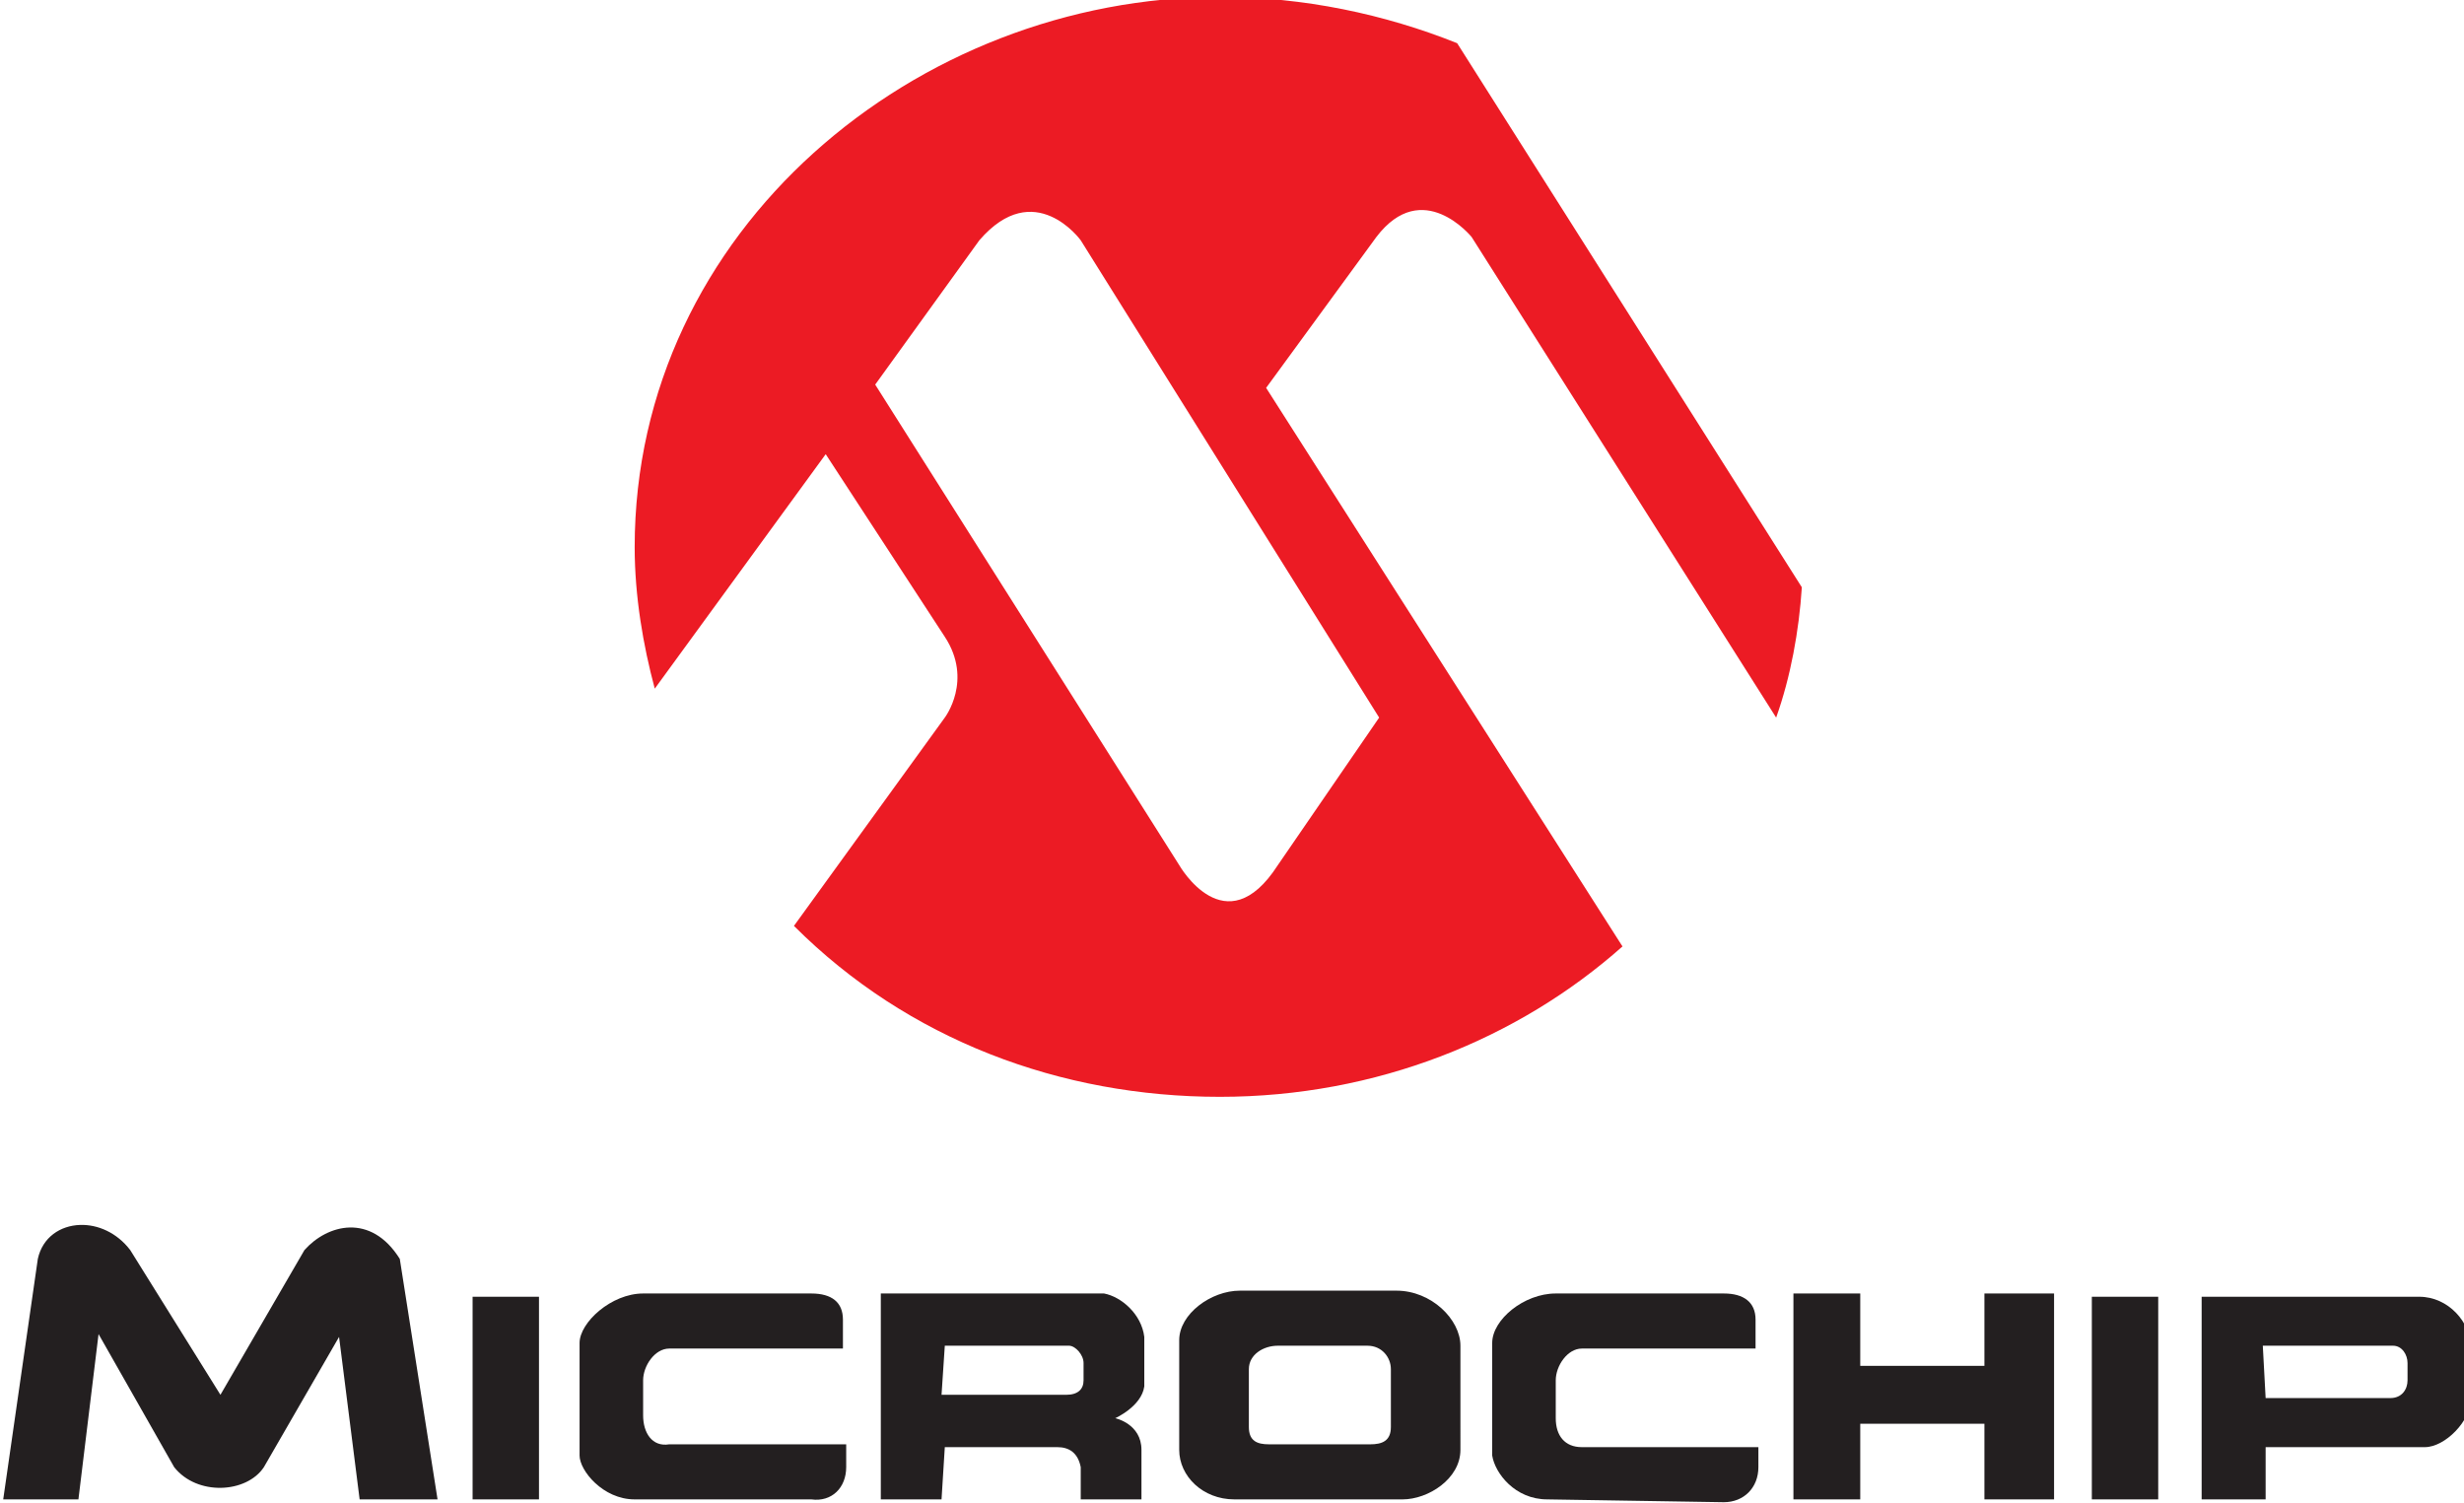
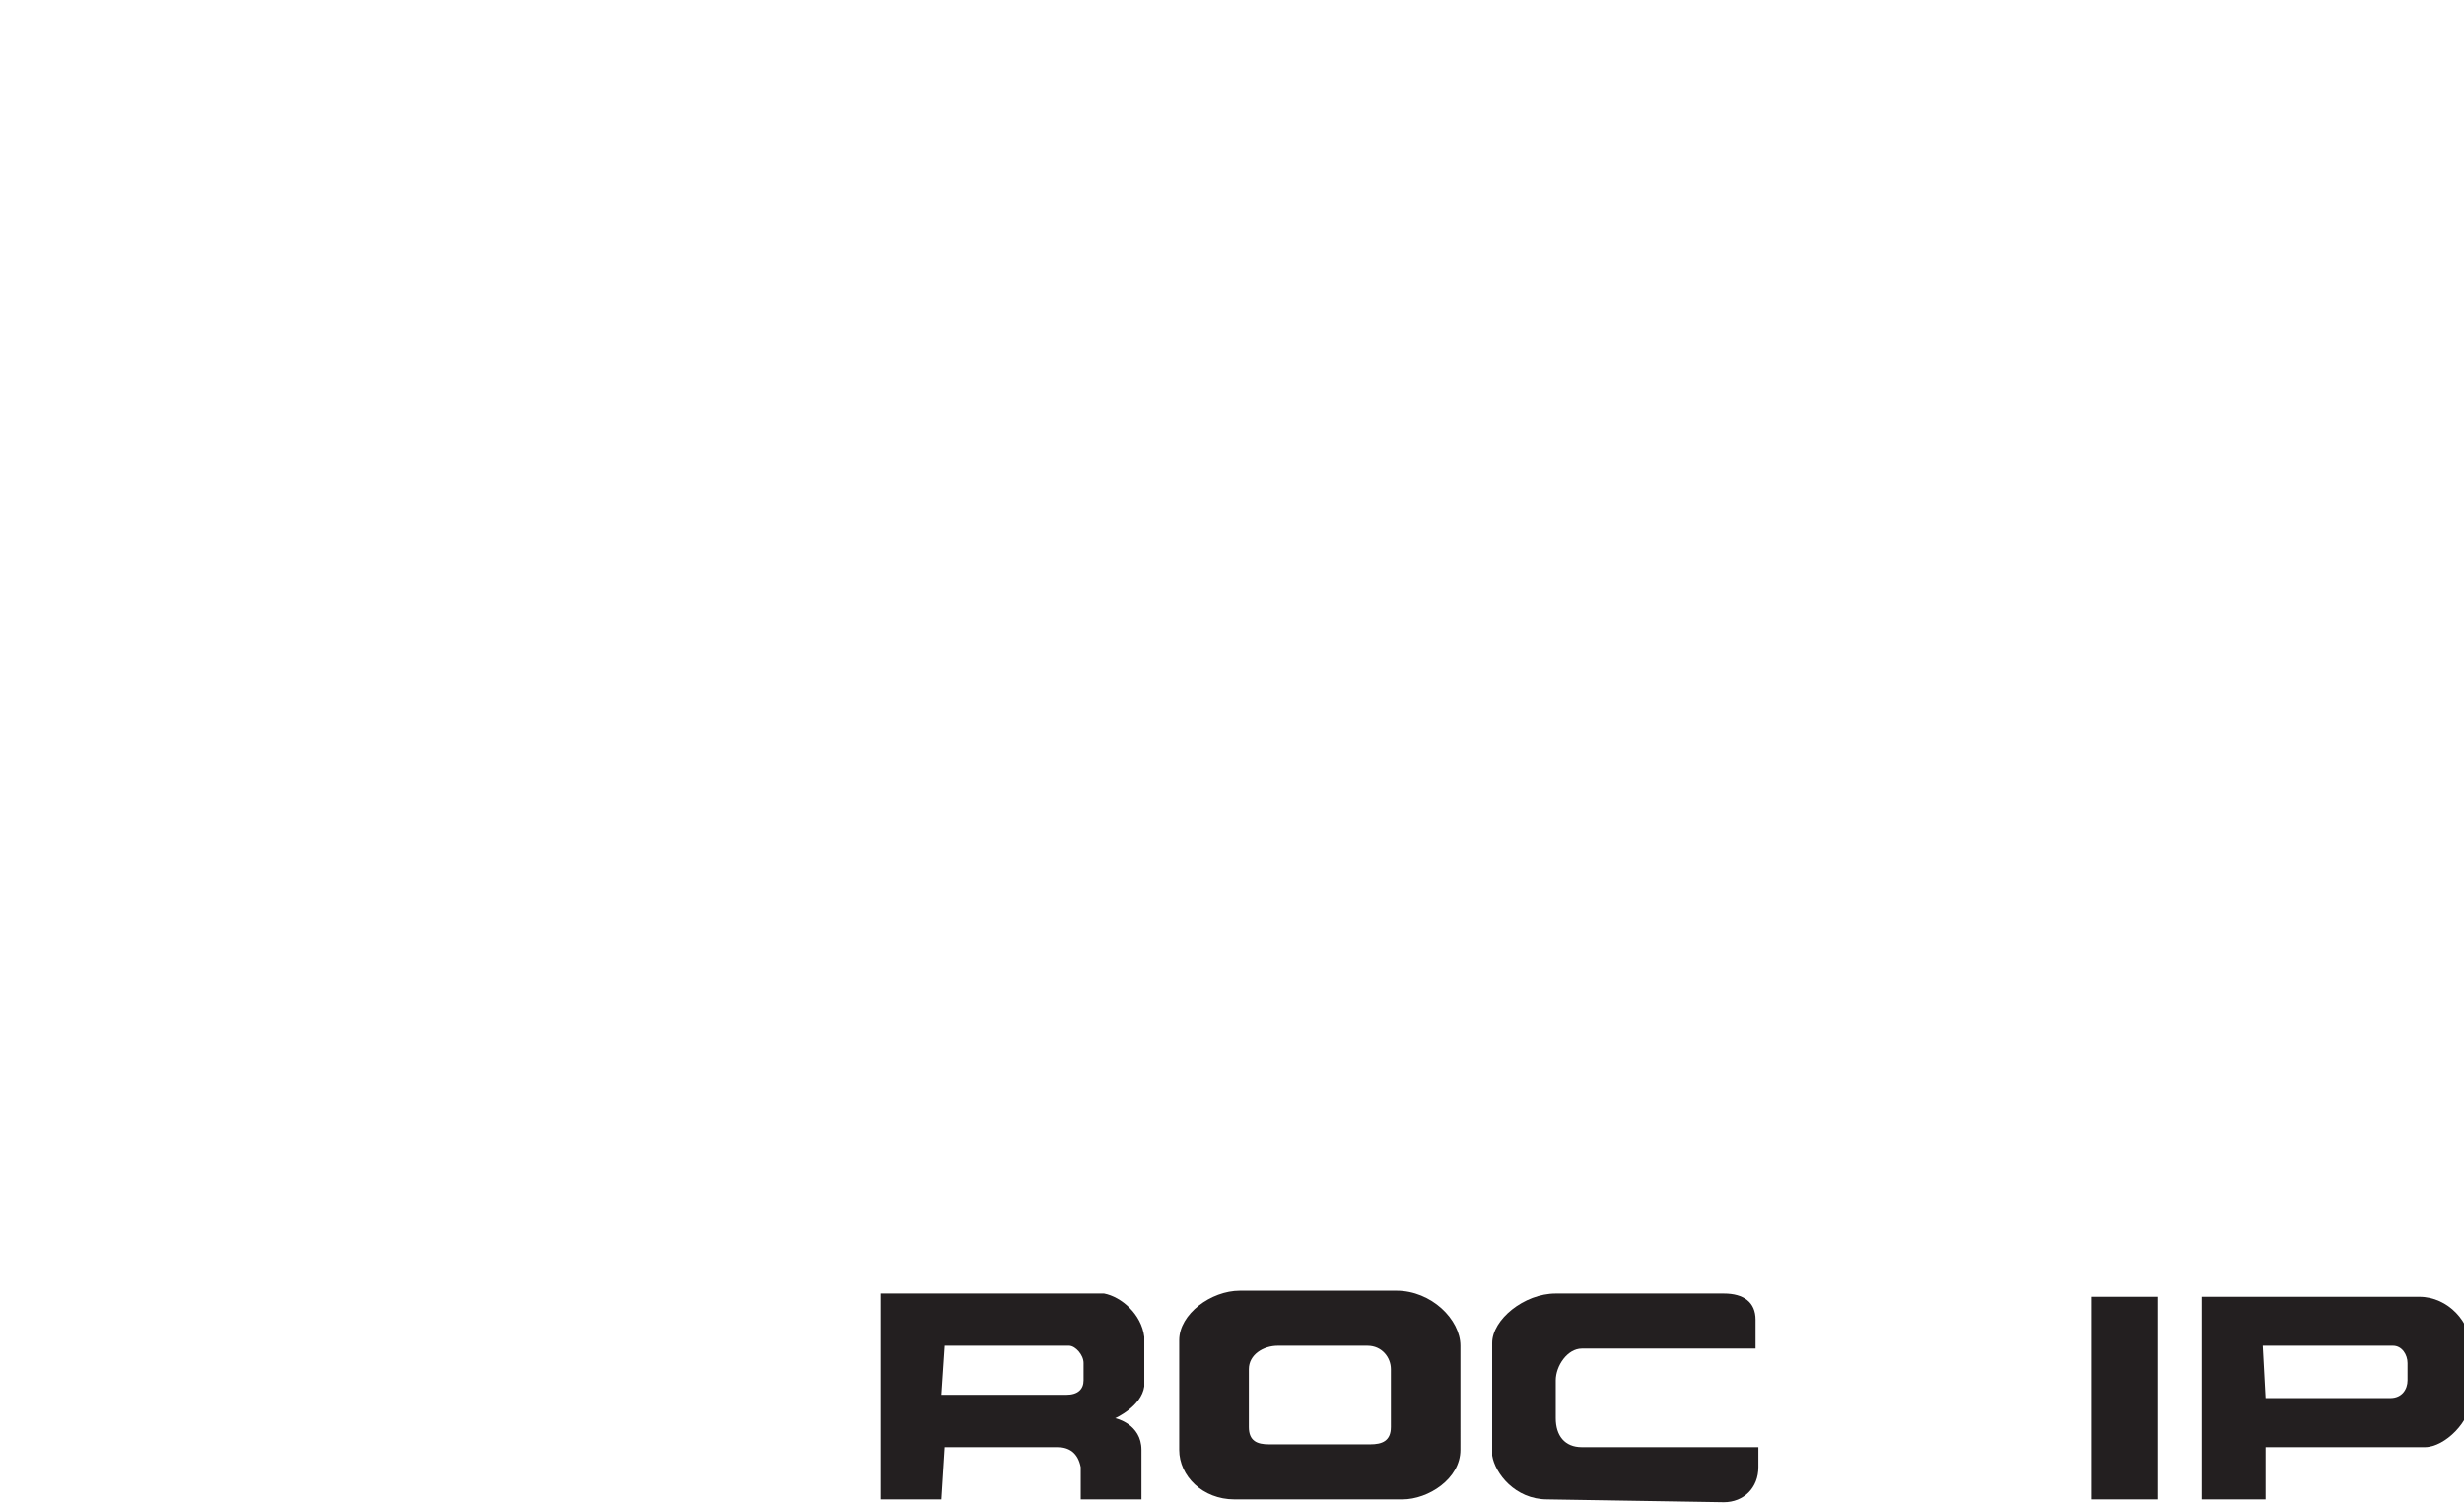
<svg xmlns="http://www.w3.org/2000/svg" viewBox="0 0 187.499 114.366">
  <g id="layer1" transform="translate(-11.806,-14.537)">
    <g transform="matrix(0.265,0,0,0.265,-144.226,161.197)" id="layer1-6">
      <g transform="translate(17.719,17.733)" id="g7496">
-         <path d="m 594.1,-219.417 c -5.711,0.179 -10.803,3.551 -12.156,9.75 l -9.938,69.062 h 21.594 l 5.781,-47.469 21.719,38.219 c 6.572,8.315 20.788,7.51 25.75,0 l 21.594,-37.406 5.906,46.656 h 22.375 l -10.844,-69.062 c -8.315,-13.277 -20.803,-9.908 -27.375,-2.531 l -24.125,41.562 -25.906,-41.562 c -3.835,-5.029 -9.336,-7.377 -14.375,-7.219 z" style="fill:#231f20;fill-rule:evenodd;stroke:none" id="path7491" />
        <path d="m 355.125,371.5 c -8.315,0 -17.438,6.708 -17.438,14.219 v 31.5 c 10e-6,7.51 6.724,14.219 15.844,14.219 h 24.938 23.344 c 7.376,10e-6 16.625,-5.904 16.625,-14.219 V 387.312 c 0,-7.51 -8.316,-15.812 -18.375,-15.812 H 378.469 Z M 366,387.312 H 378.469 391.75 c 4.158,10e-6 6.719,3.366 6.719,6.719 v 16.625 c -10e-6,4.023 -2.553,4.969 -5.906,4.969 H 378.469 363.438 c -3.353,0 -5.75,-0.945 -5.75,-4.969 v -16.625 c -10e-6,-4.158 4.155,-6.719 8.312,-6.719 z" transform="translate(572.007,-572.042)" style="fill:#231f20;fill-rule:evenodd;stroke:none" id="path7489" />
-         <path d="m 755.757,-199.729 c -9.12,-1e-5 -18.25,8.318 -18.25,14.219 v 32.312 c 0,4.292 6.693,12.594 15.812,12.594 h 50.719 c 5.901,0.805 10.031,-3.349 10.031,-9.25 v -6.562 h -50.812 c -4.962,0.805 -7.5,-3.35 -7.5,-8.312 v -10.062 c 0,-4.158 3.342,-9.125 7.5,-9.125 h 49.875 v -8.312 c -10e-6,-4.962 -3.193,-7.5 -9.094,-7.5 z" style="fill:#231f20;fill-rule:evenodd;stroke:none" id="path7487" />
        <path d="m 252,372.312 v 59.125 h 17.438 l 0.938,-15 h 19.844 12.469 c 3.353,0 5.914,1.592 6.719,5.75 v 9.25 h 17.438 v -14.219 c 10e-6,-7.51 -7.531,-9.094 -7.531,-9.094 0,10e-6 7.539,-3.358 8.344,-9.125 v -14.219 c -0.805,-6.572 -6.6,-11.53 -11.562,-12.469 h -25.875 z m 18.375,15 h 19.844 15.844 c 1.743,10e-6 4.156,2.555 4.156,4.969 V 397.25 c -10e-6,2.548 -1.616,4.156 -4.969,4.156 H 290.219 269.438 Z" transform="translate(572.007,-572.042)" style="fill:#231f20;fill-rule:evenodd;stroke:none" id="path7485" />
        <path d="m 1017.819,-199.729 c -9.12,-1e-5 -18.25,7.513 -18.25,14.219 v 32.312 c 0.805,5.096 6.559,12.594 15.812,12.594 l 50.688,0.812 c 5.767,1e-5 9.938,-4.161 9.938,-10.062 v -5.75 h -50.688 c -4.962,0 -7.5,-3.35 -7.5,-8.312 v -10.875 c 0,-4.158 3.342,-9.125 7.5,-9.125 h 49.875 v -8.312 c 0,-4.962 -3.358,-7.5 -9.125,-7.5 z" style="fill:#231f20;fill-rule:evenodd;stroke:none" id="path7483" />
-         <path d="m 1086.069,-199.729 v 59.125 h 19.188 v -21.719 h 35.656 v 21.719 h 20 v -59.125 h -20 v 20.781 h -35.656 v -20.781 z" style="fill:#231f20;fill-rule:evenodd;stroke:none" id="path7481" />
-         <path d="m 706.788,-198.792 v 58.188 h 19.062 v -58.188 z" style="fill:#231f20;fill-rule:evenodd;stroke:none" id="path7479" />
        <path d="m 1171.757,-198.792 v 58.188 h 19.062 v -58.188 z" style="fill:#231f20;fill-rule:evenodd;stroke:none" id="path7477" />
        <path d="m 631.281,373.25 v 58.188 h 18.375 v -15 h 19.969 25.75 c 5.767,0 13.281,-7.522 13.281,-14.094 V 388.125 c -2e-5,-7.51 -6.56,-14.875 -14.875,-14.875 H 669.625 Z m 17.562,14.062 H 669.625 686.25 c 2.548,10e-6 4.156,2.555 4.156,4.969 V 397.25 c -1.2e-4,2.548 -1.585,5.094 -4.938,5.094 H 669.625 649.656 Z" transform="translate(572.007,-572.042)" style="fill:#231f20;fill-rule:evenodd;stroke:none" id="path7475" />
-         <path d="m 909.707,-322.723 c 0,0 13.277,23.336 28.298,0 l 29.103,-42.38 -85.699,-137.065 c 0,0 -13.277,-18.374 -29.103,0 l -29.908,41.441 z m 11.668,66.521 c 44.928,0 85.699,-16.63 115.607,-43.185 l -102.329,-160.401 31.651,-43.319 c 13.277,-17.435 27.359,0 27.359,0 l 87.443,138.004 c 4.158,-11.668 6.572,-24.945 7.376,-37.418 l -98.977,-156.243 c -20.788,-8.315 -43.99,-13.277 -68.13,-13.277 -87.04,0 -168.046,66.789 -168.046,157.987 0,14.082 2.414,28.164 5.767,40.637 l 49.086,-67.326 34.199,52.439 c 8.181,12.473 0,23.202 0,23.202 l -43.319,59.815 c 32.724,32.724 76.579,49.086 122.313,49.086" style="fill:#ec1b24;fill-rule:evenodd;stroke:none" id="path197" />
      </g>
    </g>
  </g>
</svg>